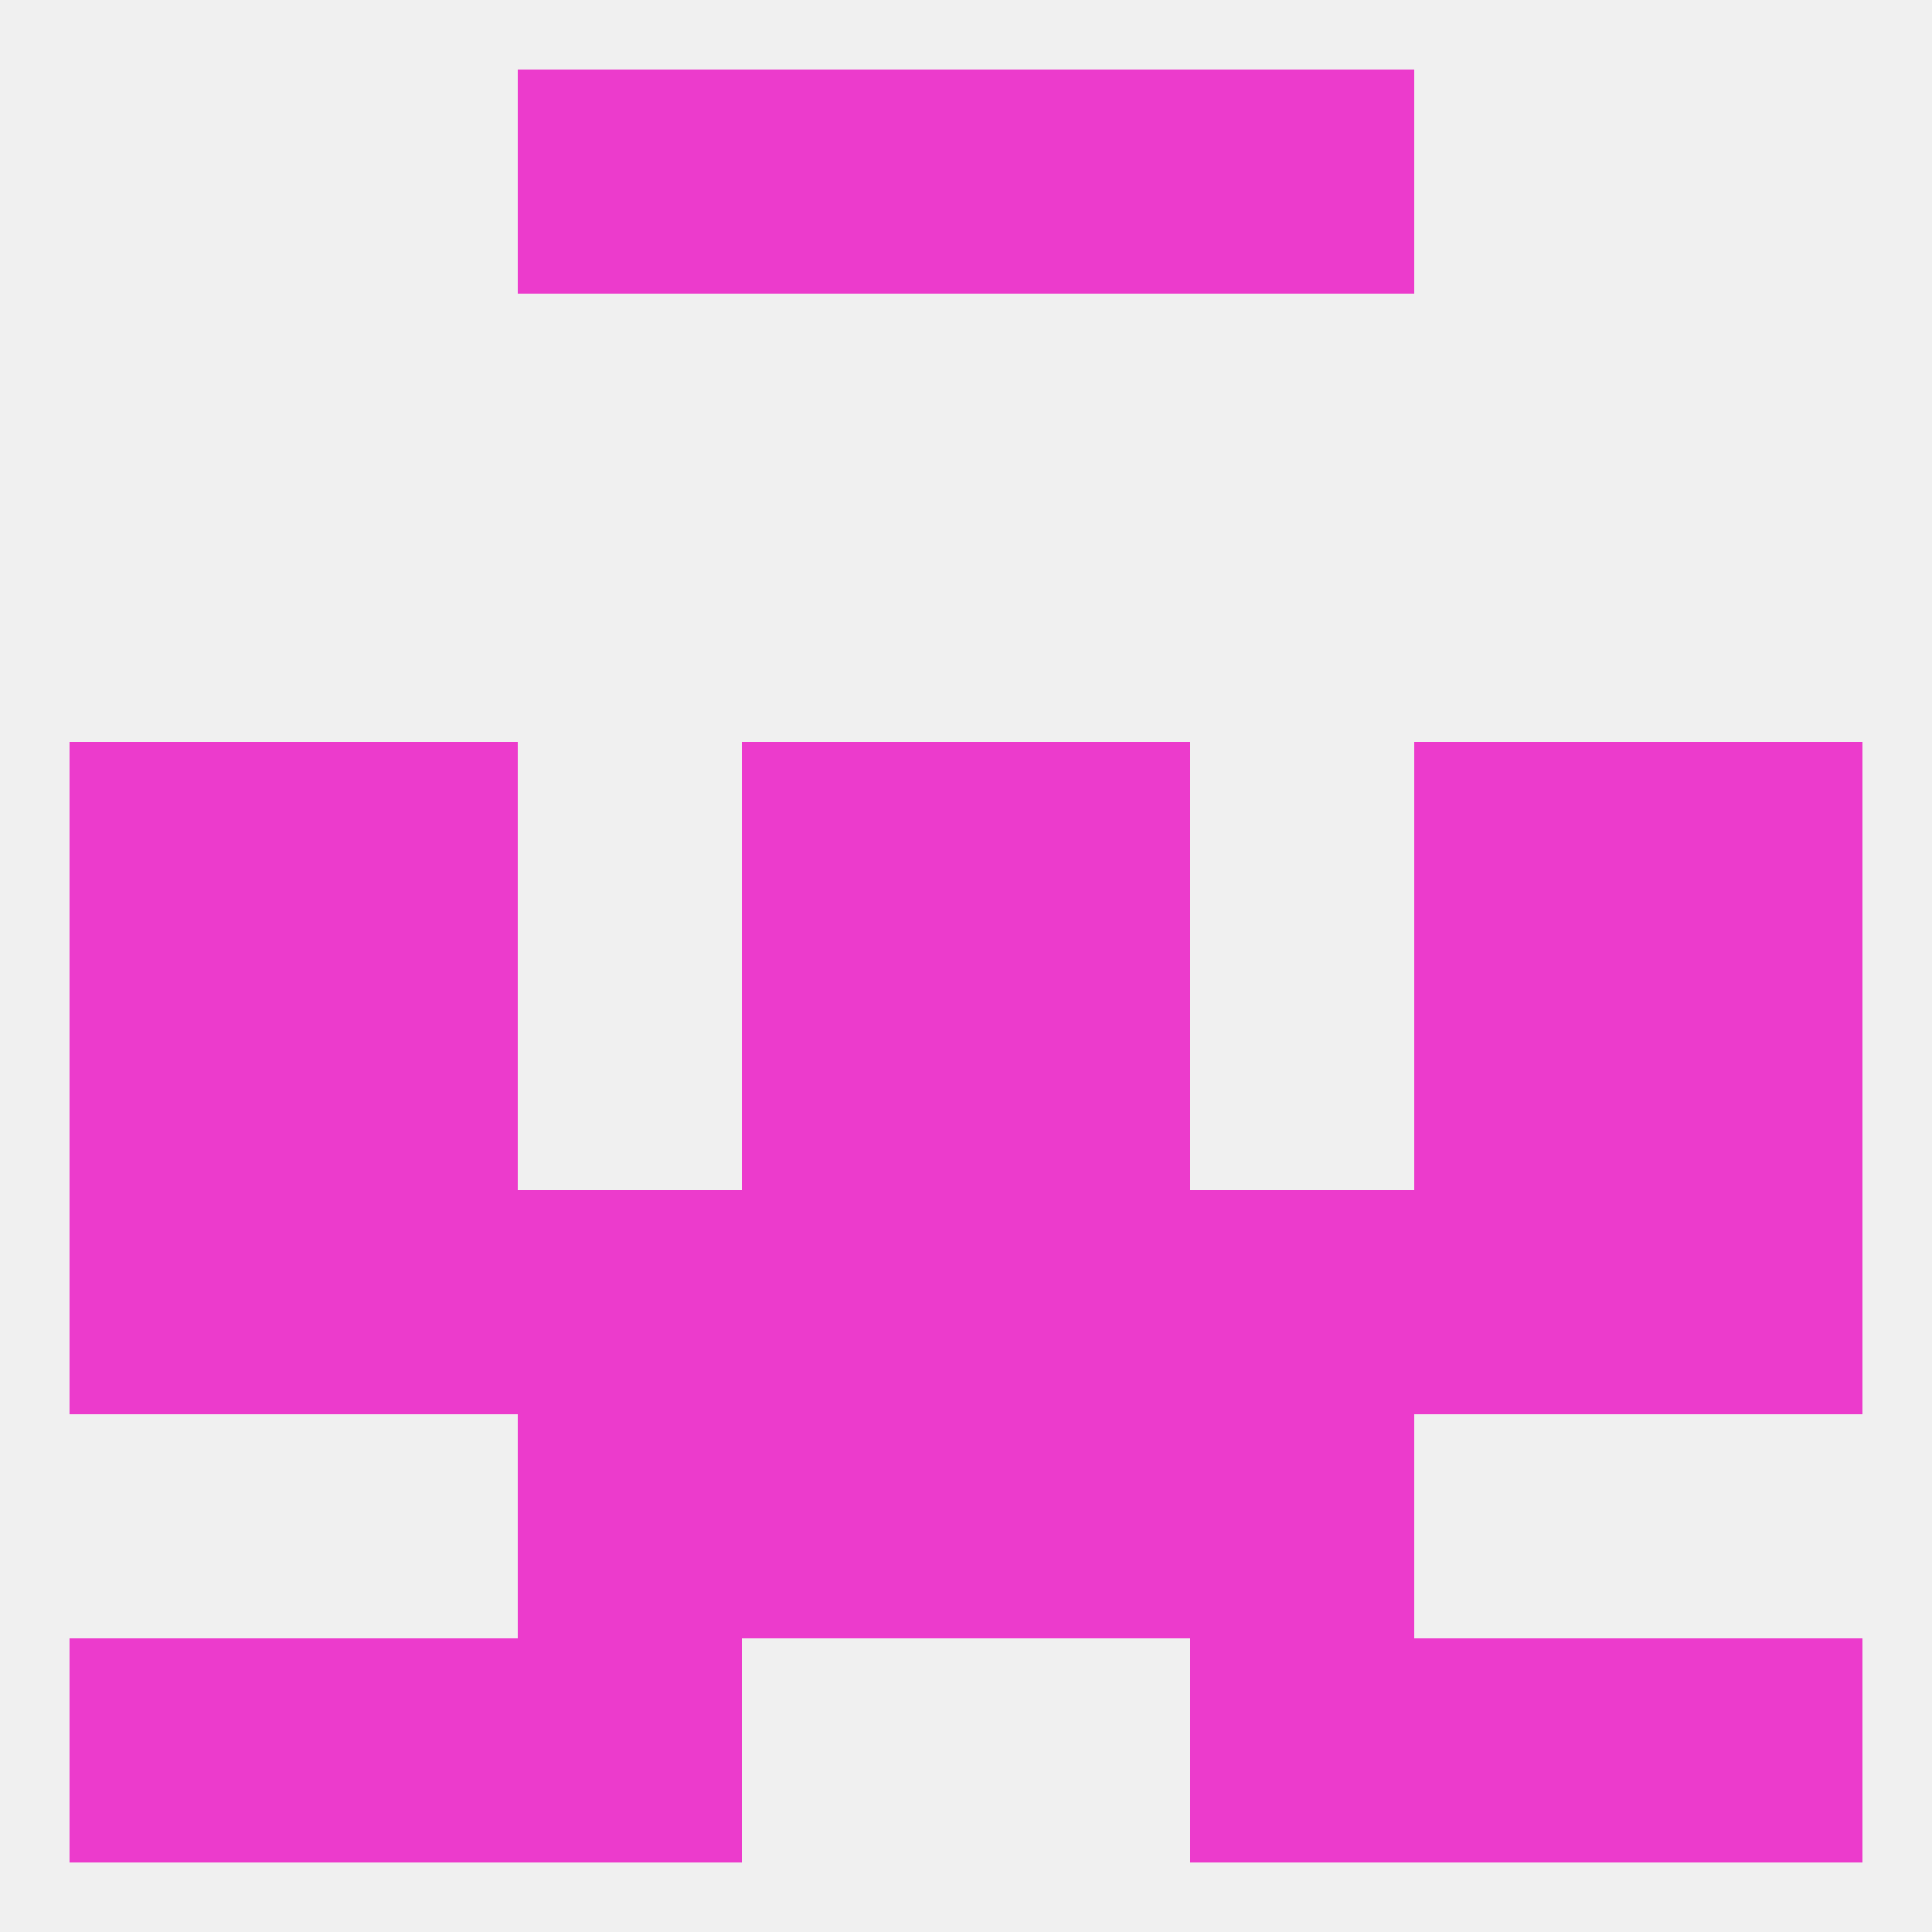
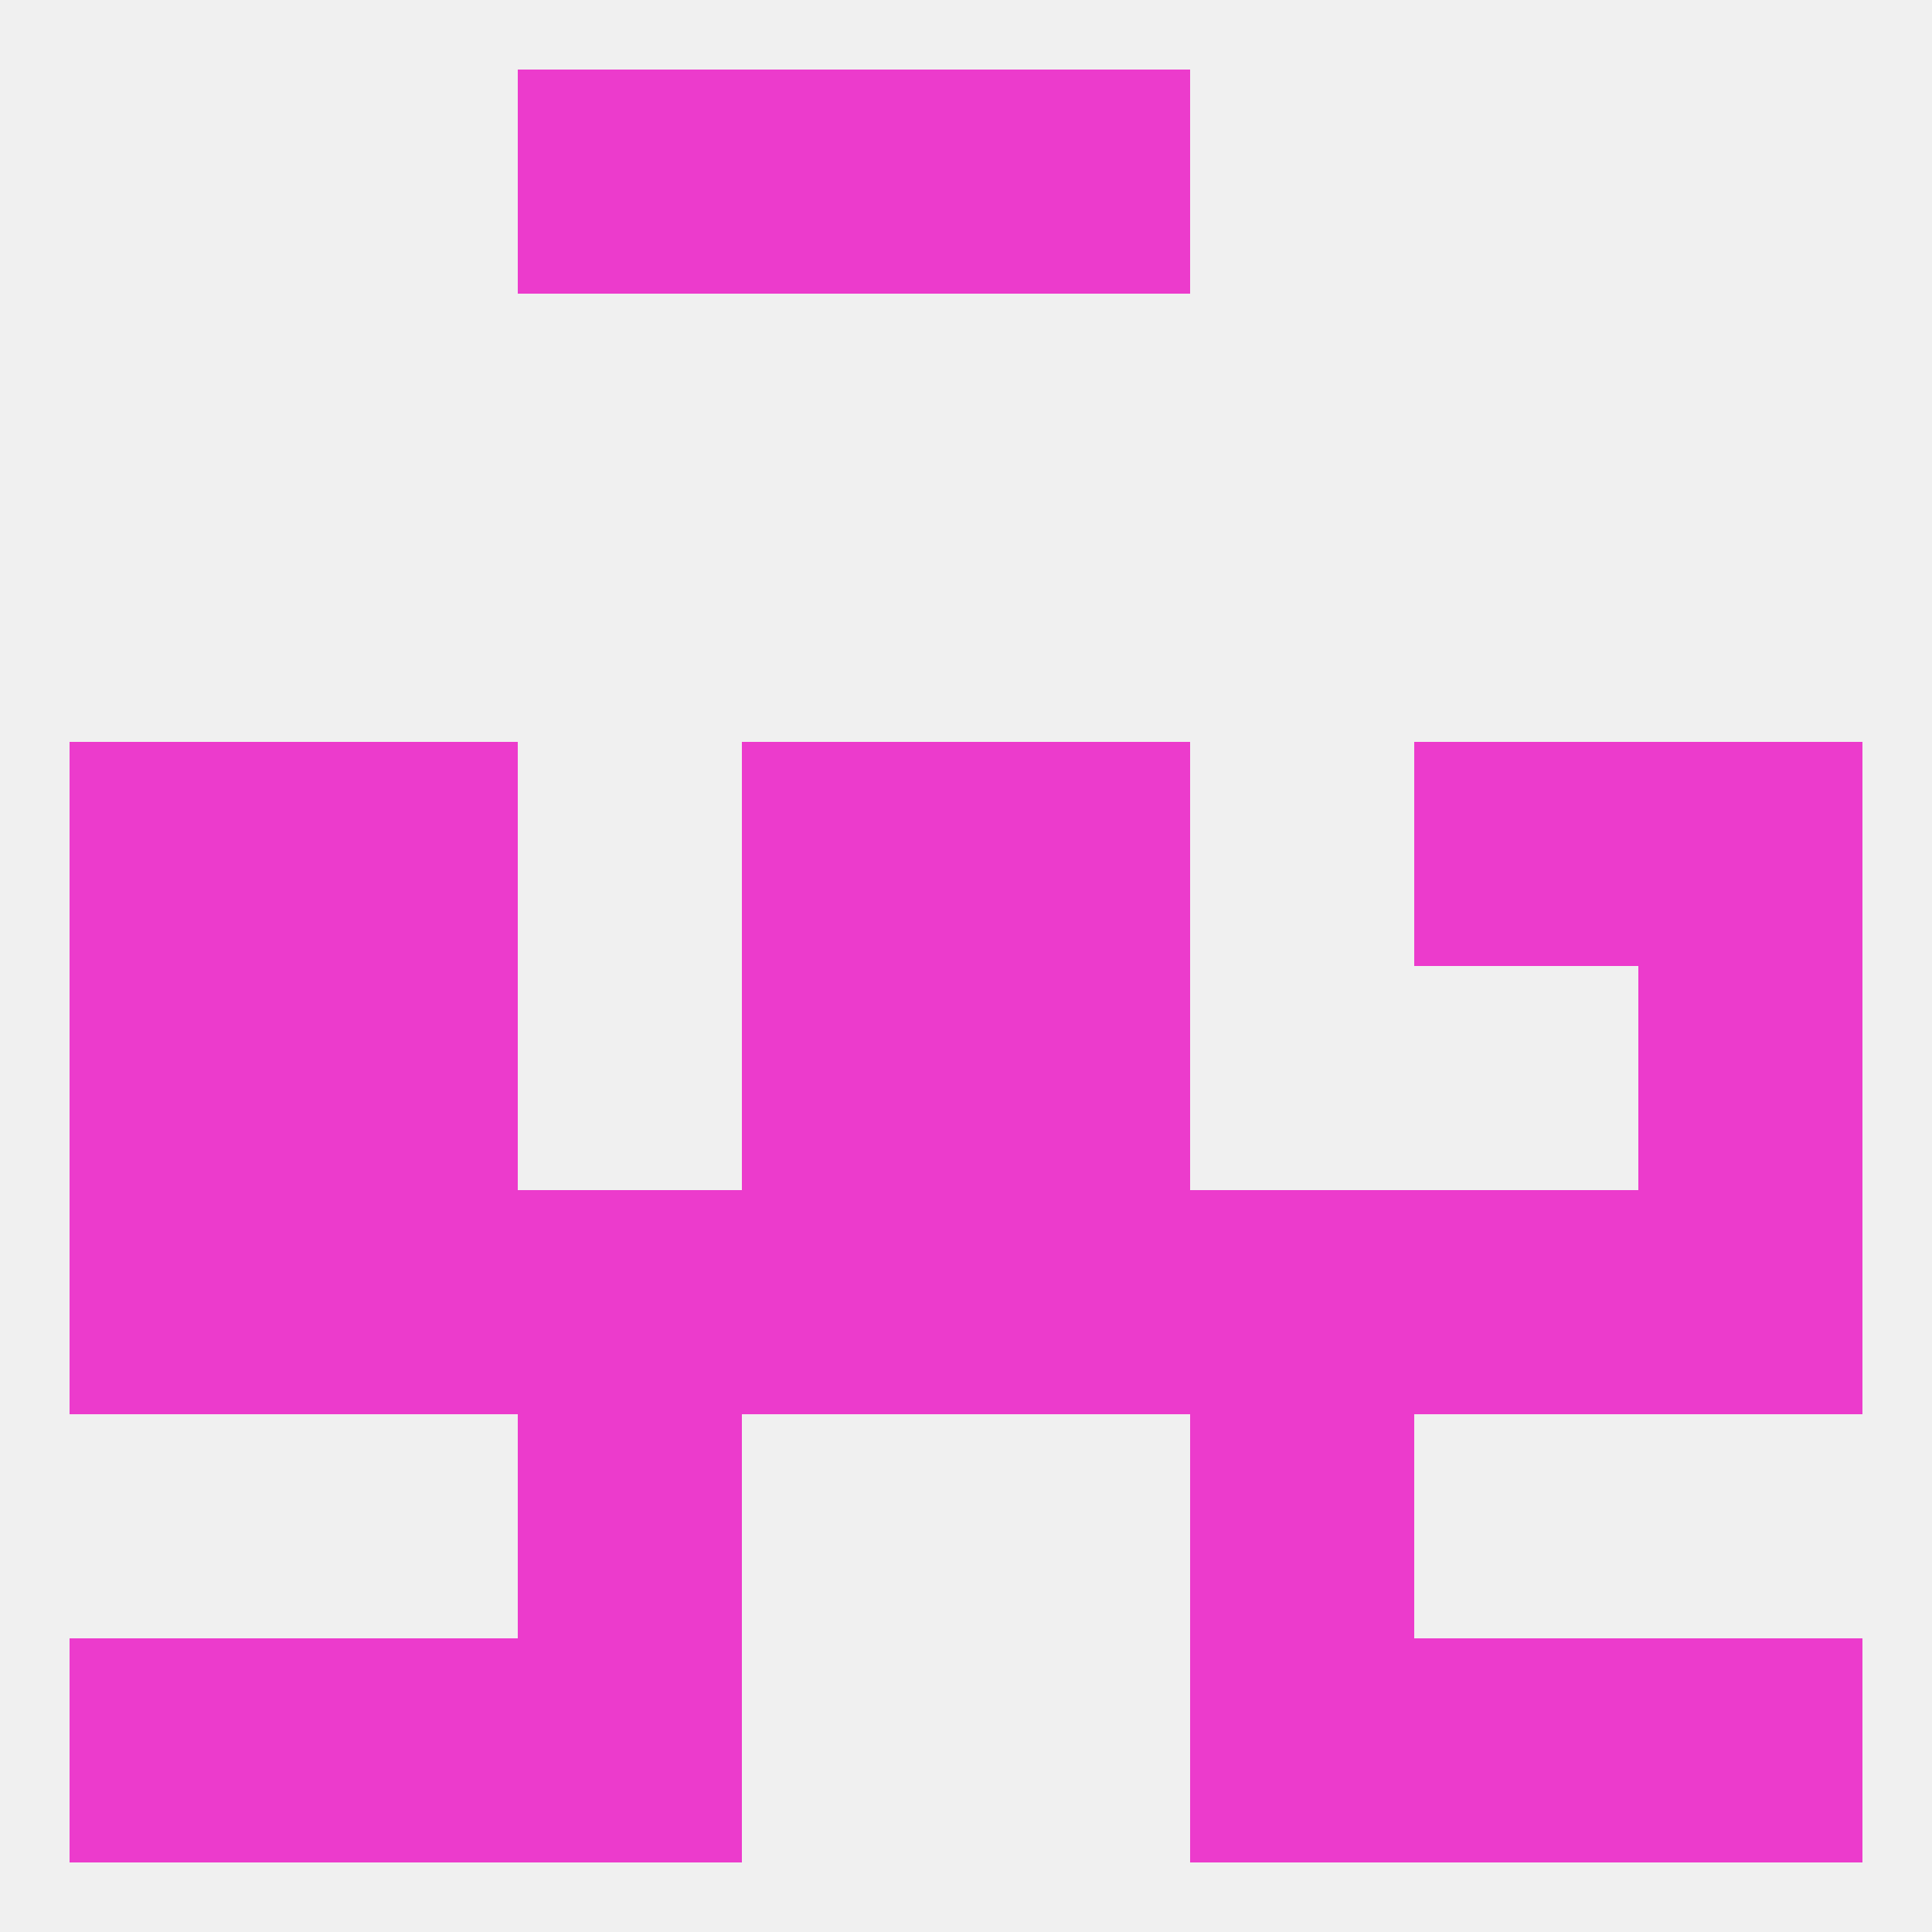
<svg xmlns="http://www.w3.org/2000/svg" version="1.1" baseprofile="full" width="250" height="250" viewBox="0 0 250 250">
  <rect width="100%" height="100%" fill="rgba(240,240,240,255)" />
  <rect x="67" y="183" width="29" height="29" fill="rgba(236,59,204,255)" />
  <rect x="154" y="183" width="29" height="29" fill="rgba(236,59,204,255)" />
-   <rect x="96" y="183" width="29" height="29" fill="rgba(236,59,204,255)" />
-   <rect x="125" y="183" width="29" height="29" fill="rgba(236,59,204,255)" />
  <rect x="212" y="212" width="29" height="29" fill="rgba(236,59,204,255)" />
  <rect x="67" y="212" width="29" height="29" fill="rgba(236,59,204,255)" />
  <rect x="154" y="212" width="29" height="29" fill="rgba(236,59,204,255)" />
  <rect x="38" y="212" width="29" height="29" fill="rgba(236,59,204,255)" />
  <rect x="183" y="212" width="29" height="29" fill="rgba(236,59,204,255)" />
  <rect x="9" y="212" width="29" height="29" fill="rgba(236,59,204,255)" />
  <rect x="125" y="9" width="29" height="29" fill="rgba(236,59,204,255)" />
  <rect x="67" y="9" width="29" height="29" fill="rgba(236,59,204,255)" />
-   <rect x="154" y="9" width="29" height="29" fill="rgba(236,59,204,255)" />
  <rect x="96" y="9" width="29" height="29" fill="rgba(236,59,204,255)" />
  <rect x="183" y="96" width="29" height="29" fill="rgba(236,59,204,255)" />
  <rect x="9" y="96" width="29" height="29" fill="rgba(236,59,204,255)" />
  <rect x="212" y="96" width="29" height="29" fill="rgba(236,59,204,255)" />
  <rect x="96" y="96" width="29" height="29" fill="rgba(236,59,204,255)" />
  <rect x="125" y="96" width="29" height="29" fill="rgba(236,59,204,255)" />
  <rect x="38" y="96" width="29" height="29" fill="rgba(236,59,204,255)" />
  <rect x="96" y="125" width="29" height="29" fill="rgba(236,59,204,255)" />
  <rect x="125" y="125" width="29" height="29" fill="rgba(236,59,204,255)" />
  <rect x="38" y="125" width="29" height="29" fill="rgba(236,59,204,255)" />
-   <rect x="183" y="125" width="29" height="29" fill="rgba(236,59,204,255)" />
  <rect x="9" y="125" width="29" height="29" fill="rgba(236,59,204,255)" />
  <rect x="212" y="125" width="29" height="29" fill="rgba(236,59,204,255)" />
  <rect x="96" y="154" width="29" height="29" fill="rgba(236,59,204,255)" />
  <rect x="125" y="154" width="29" height="29" fill="rgba(236,59,204,255)" />
  <rect x="67" y="154" width="29" height="29" fill="rgba(236,59,204,255)" />
  <rect x="154" y="154" width="29" height="29" fill="rgba(236,59,204,255)" />
  <rect x="38" y="154" width="29" height="29" fill="rgba(236,59,204,255)" />
  <rect x="183" y="154" width="29" height="29" fill="rgba(236,59,204,255)" />
  <rect x="9" y="154" width="29" height="29" fill="rgba(236,59,204,255)" />
  <rect x="212" y="154" width="29" height="29" fill="rgba(236,59,204,255)" />
</svg>